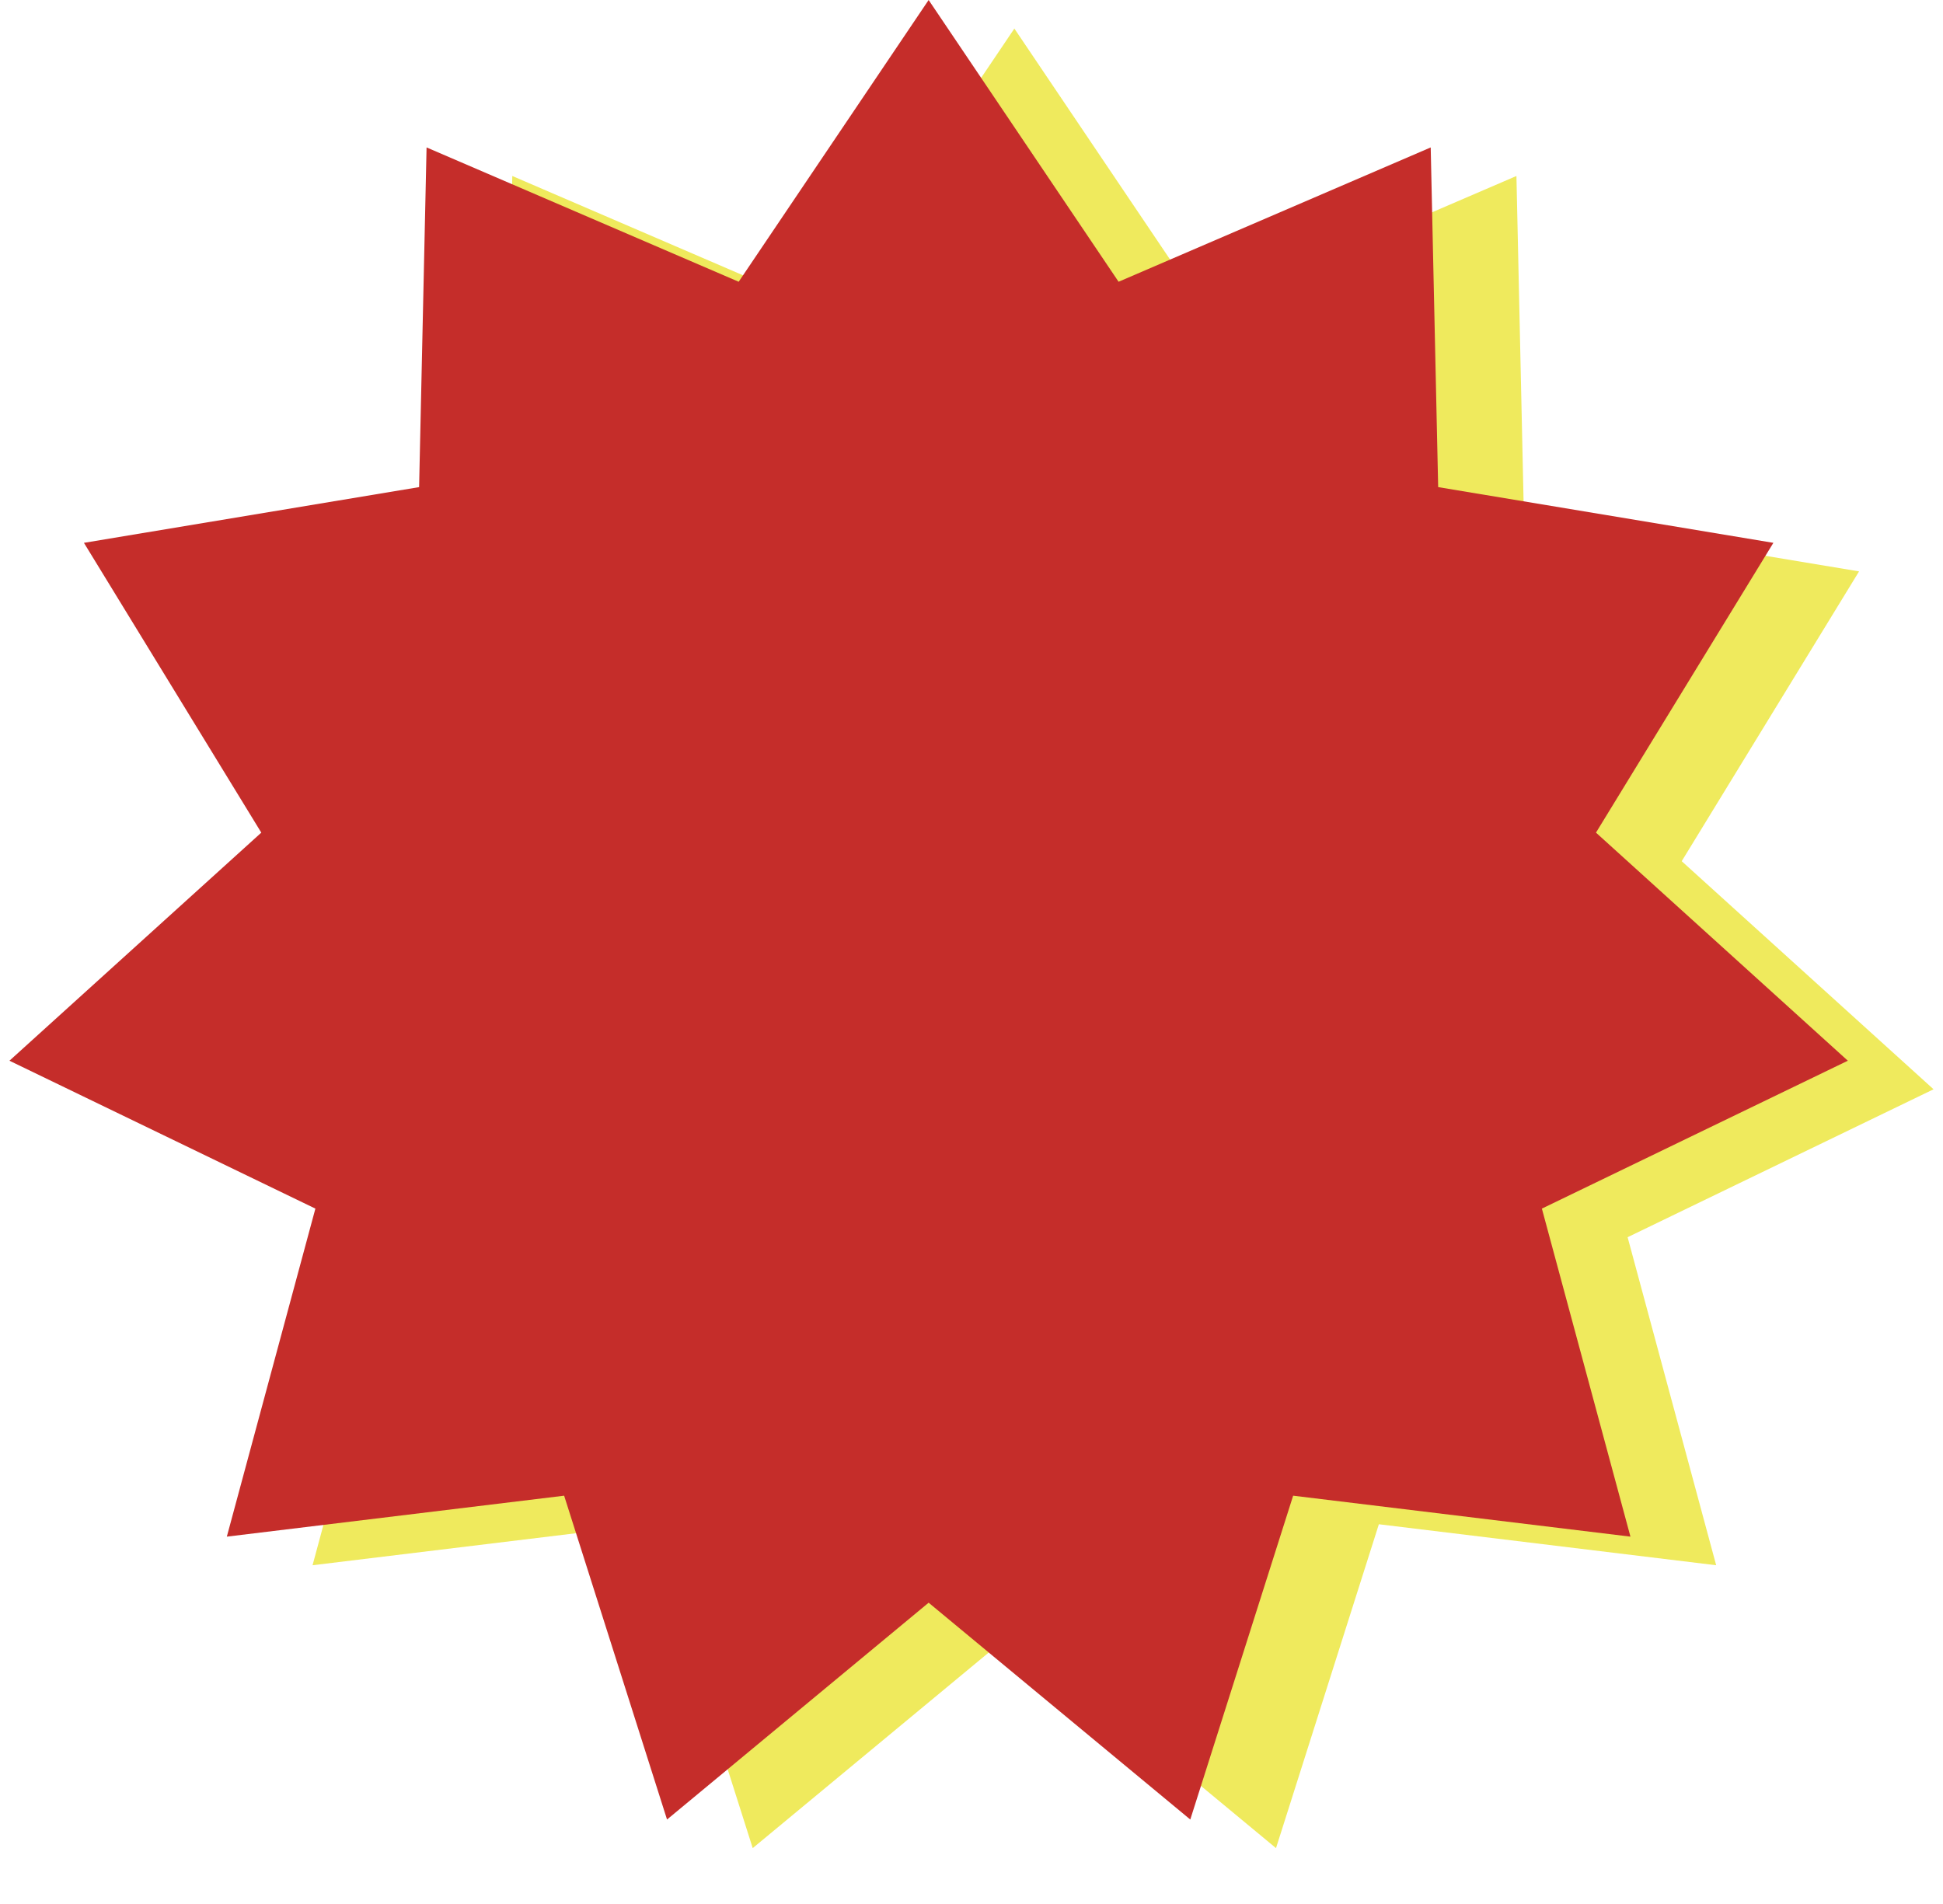
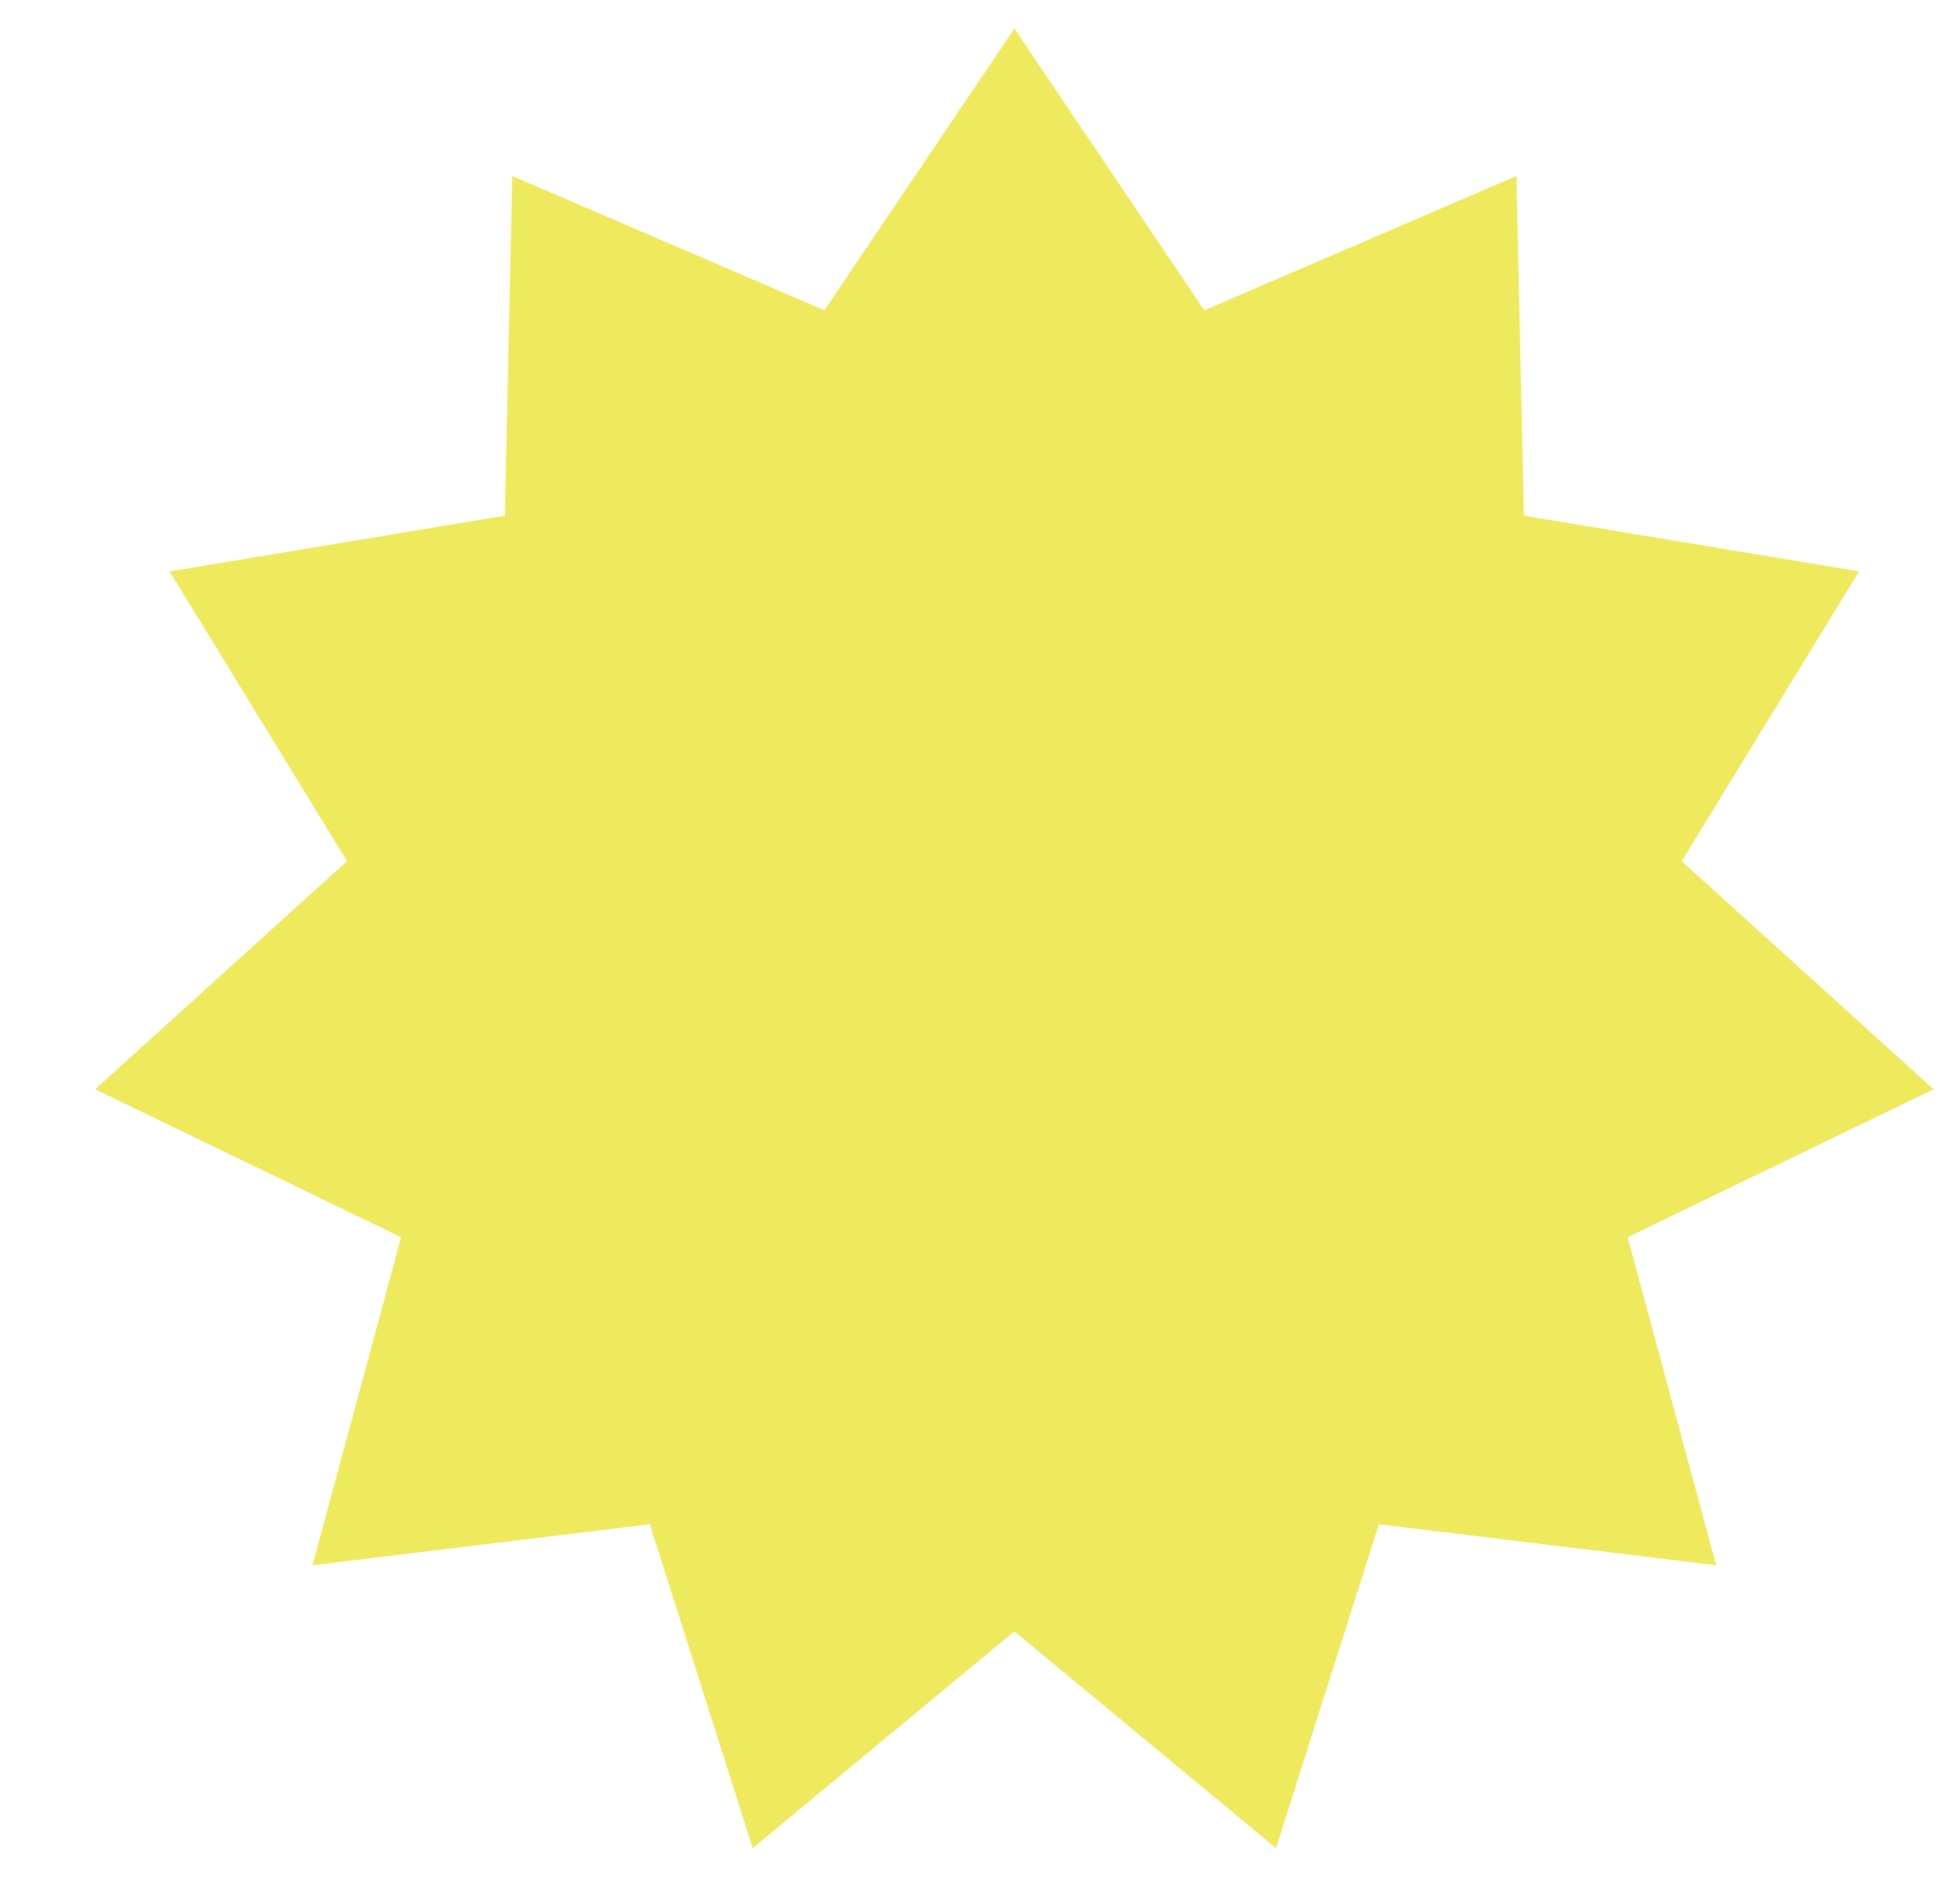
<svg xmlns="http://www.w3.org/2000/svg" width="50" height="49" viewBox="0 0 50 49" fill="none">
  <path d="M26.103 0.735L30.991 7.986L39.023 4.529L39.215 13.271L47.84 14.705L43.276 22.163L49.757 28.033L41.884 31.84L44.163 40.282L35.483 39.227L32.836 47.562L26.103 41.982L19.37 47.562L16.723 39.227L8.043 40.282L10.322 31.84L2.449 28.033L8.93 22.163L4.365 14.705L12.991 13.271L13.183 4.529L21.215 7.986L26.103 0.735Z" fill="#EFEA5D" />
-   <path d="M23.897 0L28.785 7.251L36.817 3.794L37.009 12.536L45.635 13.97L41.07 21.428L47.551 27.298L39.678 31.104L41.957 39.546L33.277 38.492L30.63 46.826L23.897 41.246L17.165 46.826L14.517 38.492L5.837 39.546L8.116 31.104L0.243 27.298L6.724 21.428L2.16 13.97L10.785 12.536L10.977 3.794L19.009 7.251L23.897 0Z" fill="#C52D2A" />
</svg>